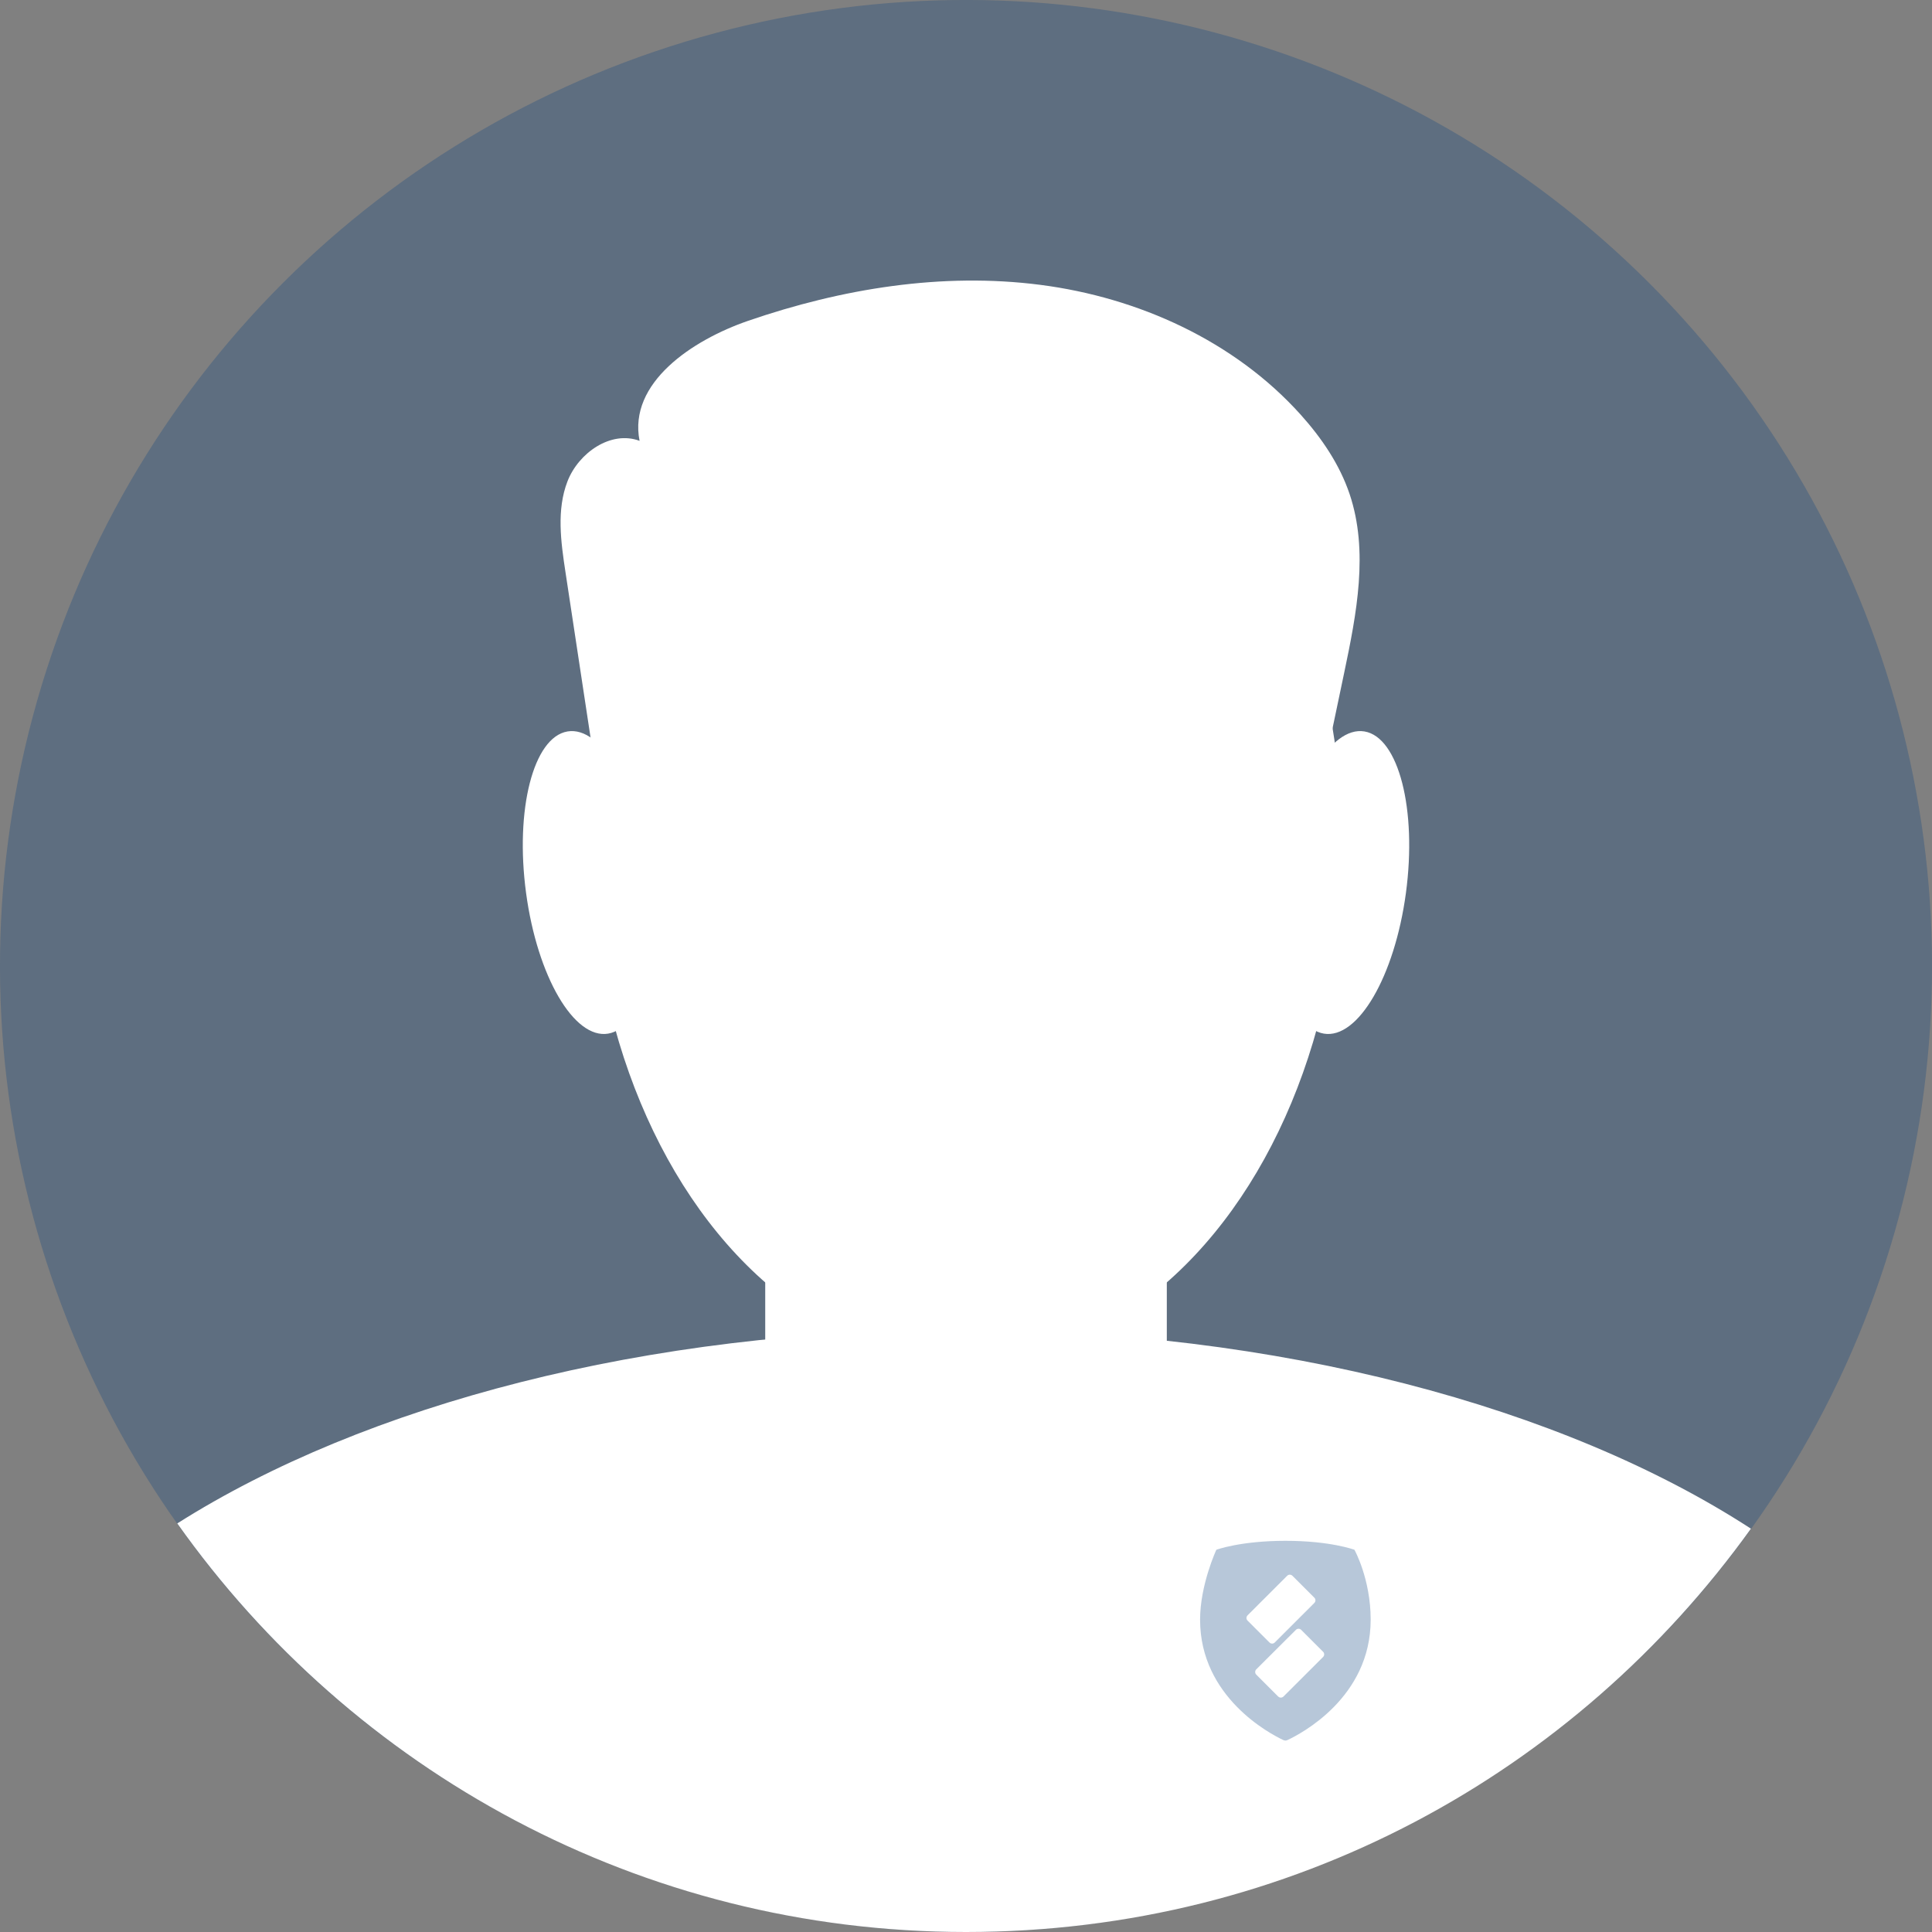
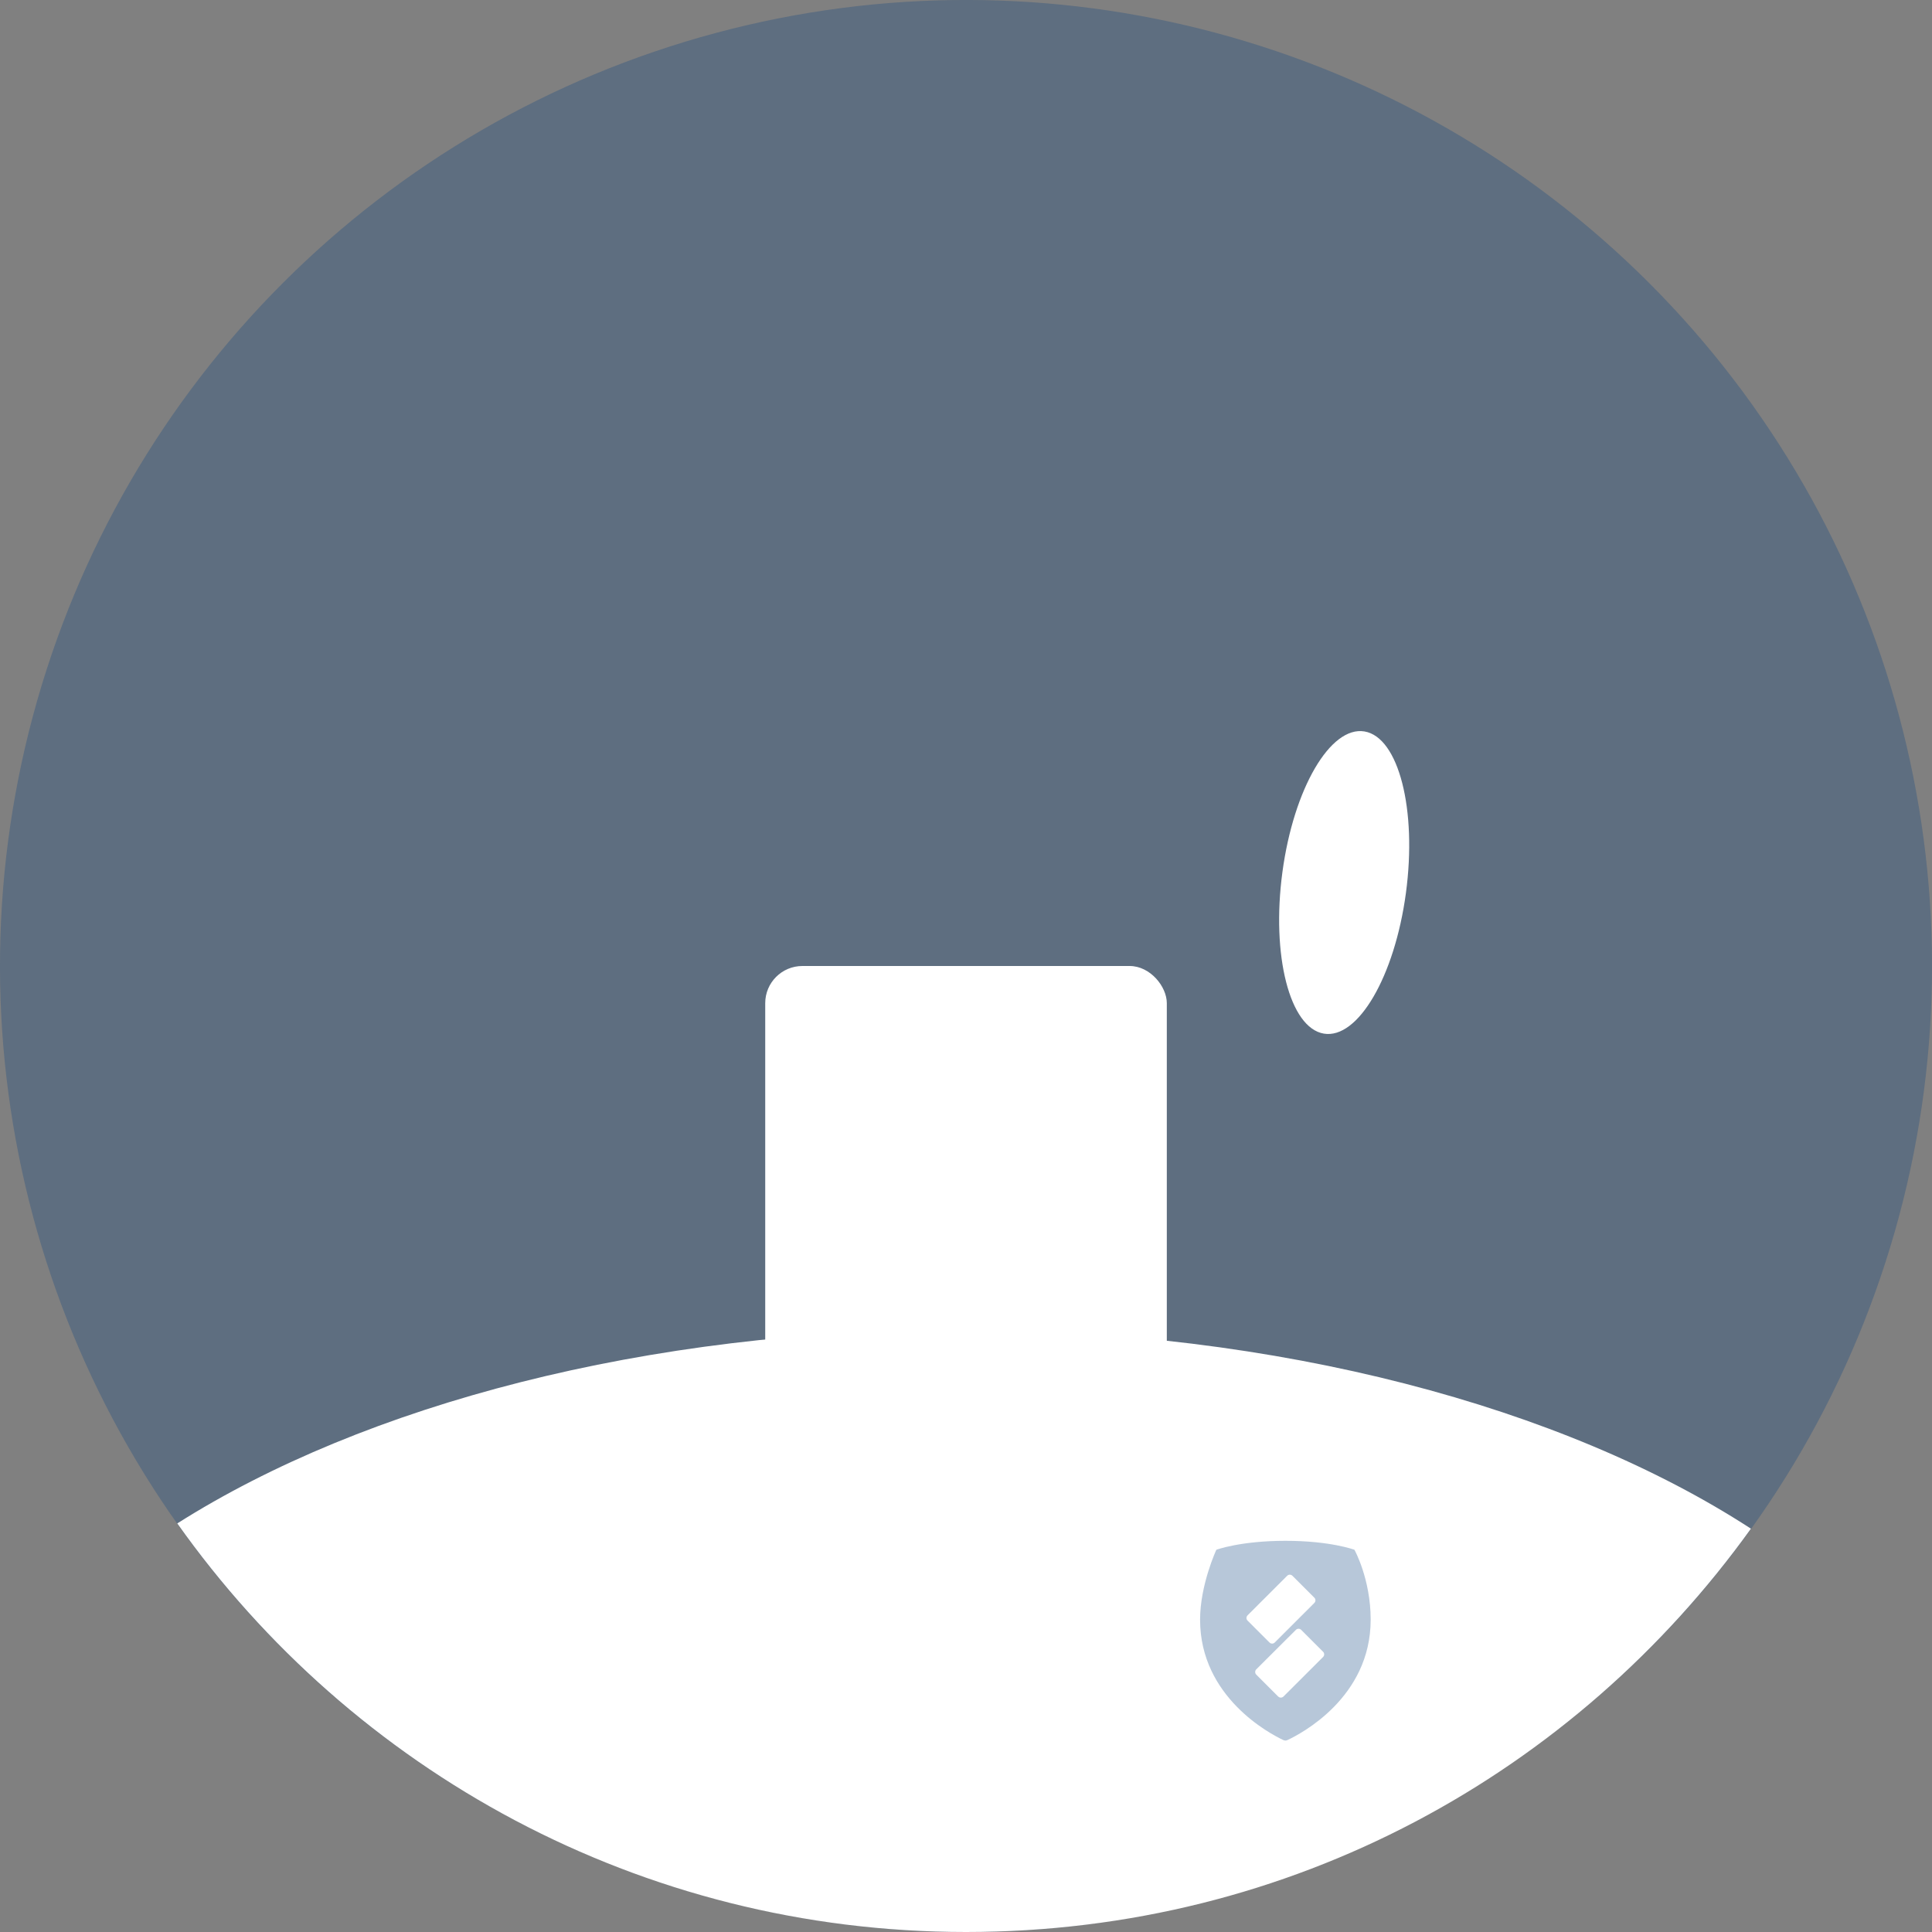
<svg xmlns="http://www.w3.org/2000/svg" id="OBJECTS" viewBox="0 0 500 500">
  <rect x="0" y="0" width="500" height="500" fill="#808080" stroke="none" />
  <defs>
    <style>
      .cls-1 {
        fill: #fff;
      }

      .cls-2, .cls-3 {
        fill: #0f447f;
      }

      .cls-4, .cls-3 {
        opacity: .3;
      }
    </style>
  </defs>
  <g>
    <circle class="cls-3" cx="250" cy="250" r="250" transform="translate(-103.55 250) rotate(-45)" />
-     <ellipse class="cls-1" cx="250" cy="218.03" rx="97.25" ry="134.7" />
    <path class="cls-1" d="m248.46,344.11c-81.41,0-154.18,19.51-202.58,50.15,45.28,63.95,119.79,105.74,204.11,105.74s157.78-41.2,203.15-104.38c-48.38-31.42-122.09-51.51-204.69-51.51Z" />
    <rect class="cls-1" x="198.04" y="250" width="103.93" height="158.76" rx="9.62" ry="9.62" />
-     <path class="cls-1" d="m168.11,225.68c2.91,21.6-1.88,40.32-10.71,41.82-8.83,1.5-18.34-14.79-21.25-36.38-2.91-21.6,1.88-40.32,10.71-41.82,8.83-1.5,18.34,14.79,21.25,36.38Z" />
    <path class="cls-1" d="m331.89,225.68c-2.91,21.6,1.88,40.32,10.71,41.82,8.83,1.5,18.34-14.79,21.25-36.38,2.91-21.6-1.88-40.32-10.71-41.82-8.83-1.5-18.34,14.79-21.25,36.38Z" />
-     <path class="cls-1" d="m156.15,212.73c-3.27-21.56-6.54-43.12-9.81-64.69-1.19-7.83-2.33-16.08.52-23.46,2.86-7.38,11.24-13.26,18.66-10.49-2.97-15,13.63-26.08,28.09-31.06,24.23-8.34,50.21-12.59,75.63-9.31,25.41,3.28,50.23,14.53,67.36,33.58,5.42,6.03,10.09,12.88,12.68,20.57,4.97,14.79,1.81,30.94-1.4,46.22-2.55,12.14-5.09,24.27-7.64,36.41-.58,2.77-1.23,5.68-3.12,7.79-3.02,3.36-8.1,3.61-12.61,3.62-48.22.1-96.45.21-144.67.31-9.07.02-20.9-2.21-22.1-11.2" />
  </g>
  <g id="Icône_-_copie" data-name="Icône - copie" class="cls-4">
    <path class="cls-2" d="m330.79,439.06l-5.67-5.67c-.37-.38-.37-.98,0-1.36l10.26-10.23c.38-.37.98-.37,1.36,0l5.67,5.67c.38.37.38.98,0,1.36,0,0,0,0,0,0l-10.25,10.23c-.38.37-.98.37-1.36,0m-2.26-13.98l-5.67-5.67c-.38-.37-.38-.98,0-1.36,0,0,0,0,0,0l10.25-10.24c.37-.38.98-.38,1.36,0,0,0,0,0,0,0l5.67,5.67c.38.37.38.98,0,1.36,0,0,0,0,0,0l-10.25,10.24c-.37.37-.98.38-1.35,0,0,0,0,0,0,0m-13.76-24s-4.21,9.04-4.21,18.09c0,20.1,18.18,29.58,21.55,31.16.34.16.73.16,1.06,0,3.37-1.57,21.54-10.96,21.54-31.16,0-10.55-4.2-18.09-4.2-18.09,0,0-6.16-2.32-17.84-2.32s-17.91,2.32-17.91,2.32" />
  </g>
</svg>